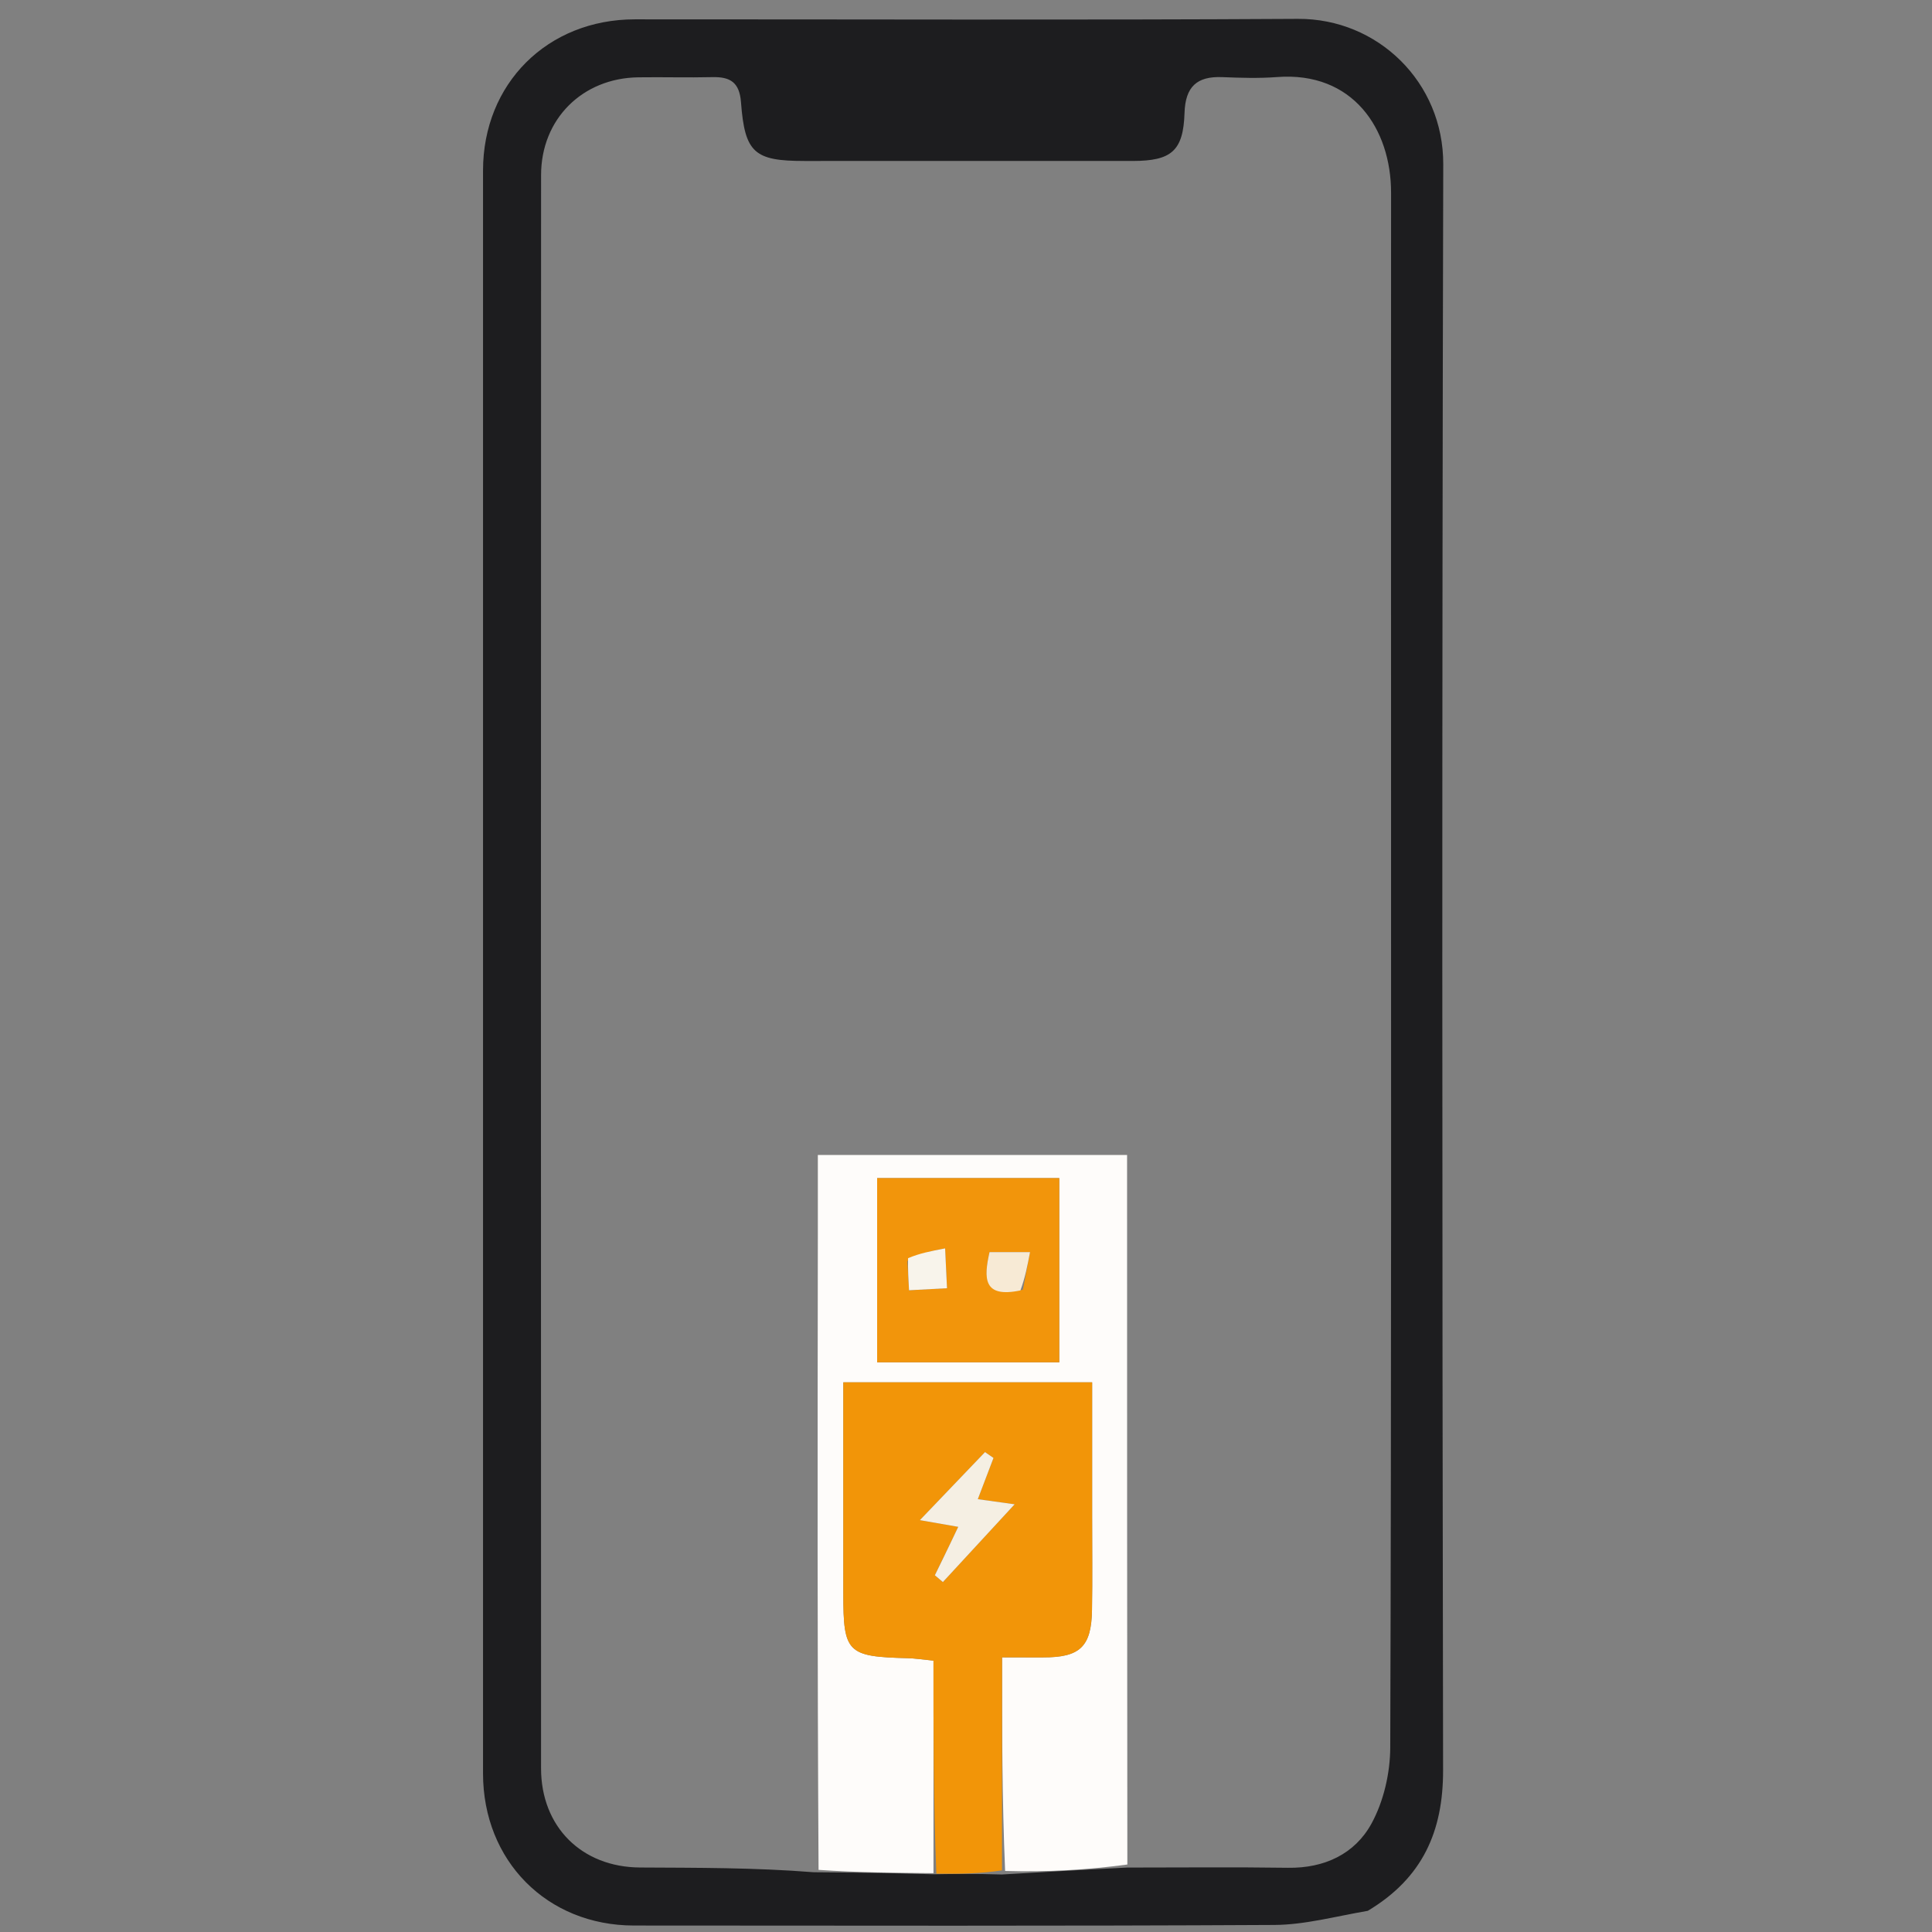
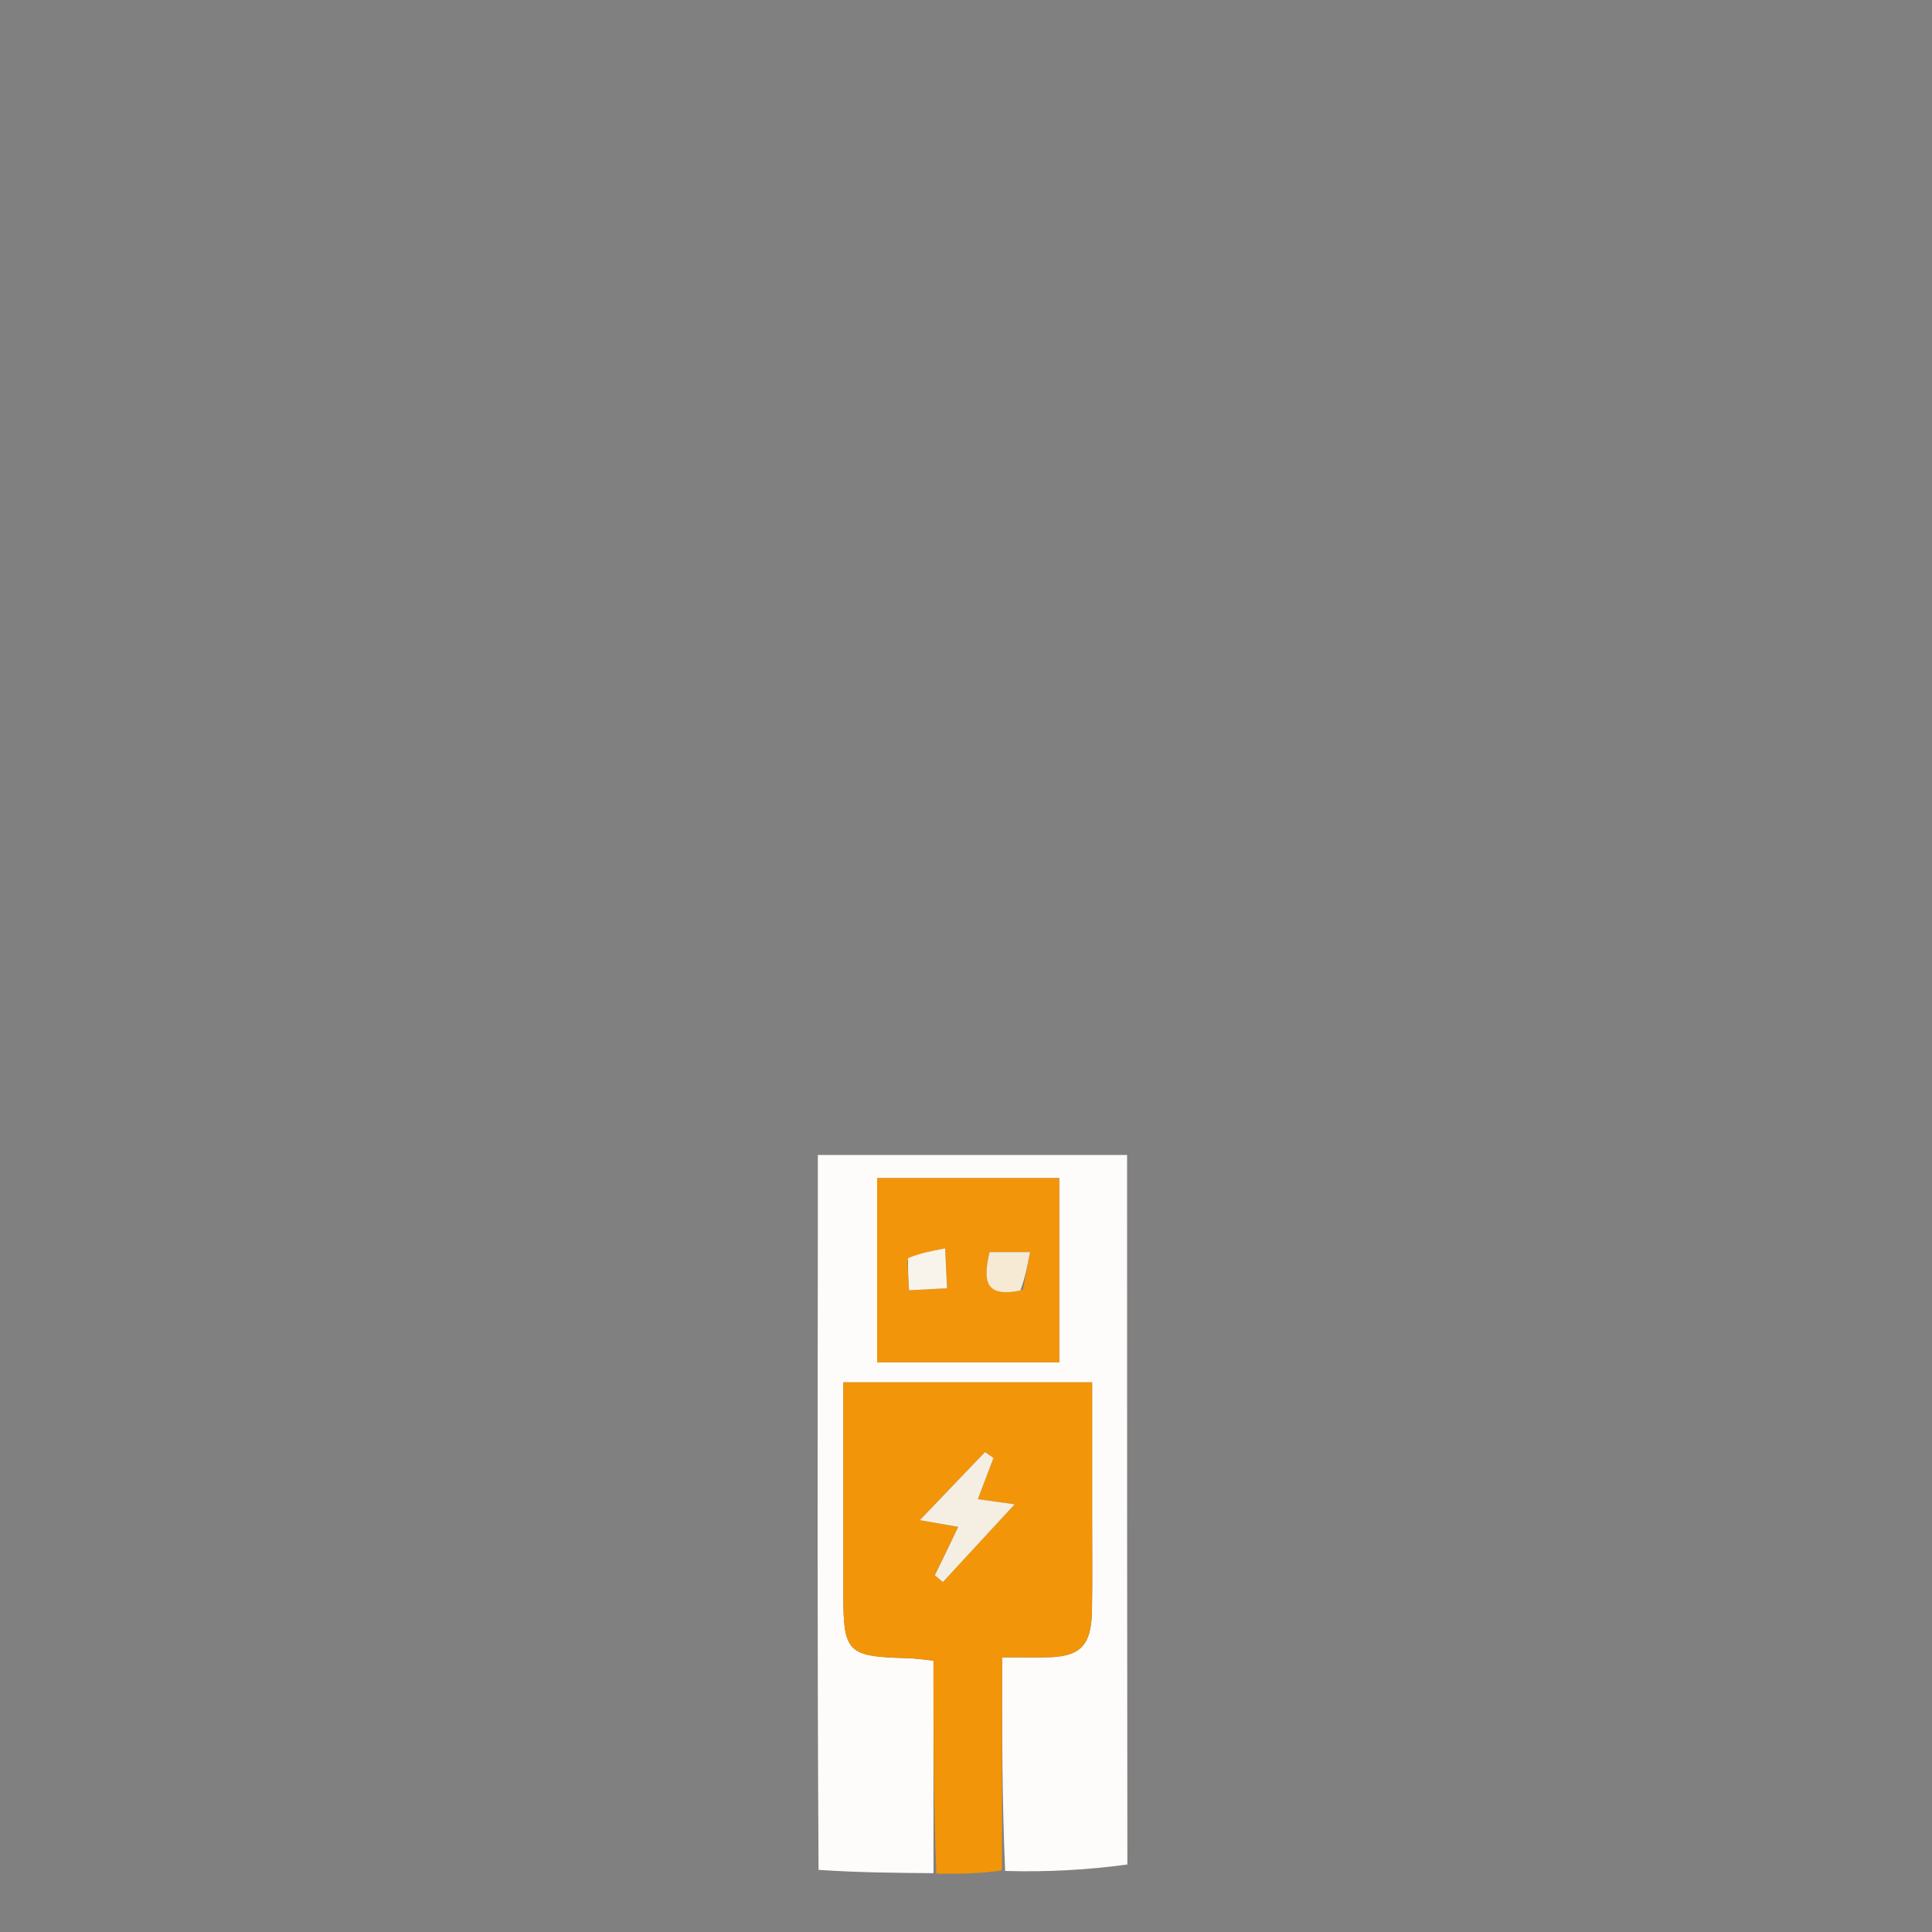
<svg xmlns="http://www.w3.org/2000/svg" width="300" height="300" xml:space="preserve" version="1.1">
  <rect width="100%" height="100%" fill="#808080" stroke="none" />
  <g>
    <title>Layer 1</title>
-     <path id="svg_2" d="m212.396,296.711c-5.068,0.87 -9.781,2.169 -14.502,2.194c-33.149,0.179 -66.299,0.104 -99.448,0.09c-13.497,-0.006 -23.441,-10.032 -23.442,-23.628c-0.007,-82.957 -0.007,-165.914 0.001,-248.872c0.001,-13.524 10.009,-23.487 23.578,-23.492c34.316,-0.011 68.632,0.129 102.947,-0.074c12.415,-0.073 22.61,9.844 22.578,22.567c-0.21,83.123 -0.169,166.247 -0.025,249.371c0.016,9.502 -3.172,16.745 -11.687,21.842m-56.848,-5.637c6.183,-0.362 12.365,-0.725 19.473,-1.078c8.33,0.001 16.661,-0.087 24.99,0.035c5.649,0.083 10.364,-2.146 12.945,-6.847c1.9,-3.462 2.909,-7.858 2.922,-11.843c0.182,-55.478 0.123,-110.957 0.123,-166.436c0,-24.99 -0.011,-49.981 0.005,-74.971c0.006,-9.912 -5.915,-18.867 -17.721,-17.966c-2.816,0.215 -5.666,0.123 -8.493,0.01c-3.938,-0.158 -5.73,1.482 -5.859,5.565c-0.187,5.908 -2.048,7.449 -8.05,7.453c-16.993,0.01 -33.987,0.006 -50.98,0.002c-7.751,-0.001 -9.252,-1.249 -9.84,-9.104c-0.234,-3.126 -1.684,-3.981 -4.466,-3.915c-3.83,0.091 -7.664,-0.024 -11.495,0.03c-8.665,0.121 -15.08,6.477 -15.083,15.175c-0.03,82.468 -0.027,164.937 -0.004,247.405c0.003,9.073 6.303,15.345 15.359,15.398c8.83,0.052 17.66,0 26.976,0.735c5.867,0.047 11.734,0.095 18.498,0.318c3.242,-0.052 6.485,-0.104 10.701,0.033z" fill="#1D1D1F" />
    <path id="svg_4" d="m127.106,290.352c-0.199,-33.145 -0.155,-65.919 -0.112,-98.693c0.005,-3.988 0.001,-7.976 0.001,-12.314c15.929,0 31.767,0 48.018,0c0,36.597 0,73.153 0.042,110.176c-6.141,0.828 -12.323,1.191 -18.98,1c-0.475,-11.184 -0.475,-21.814 -0.475,-33.165c2.487,0 4.435,-0.006 6.383,0.001c5.704,0.02 7.488,-1.648 7.583,-7.336c0.08,-4.829 0.021,-9.661 0.022,-14.492c0.001,-6.941 0,-13.881 0,-20.883c-13.271,0 -25.811,0 -38.638,0c0,11.223 -0.002,22.039 0.001,32.855c0.002,9.145 0.618,9.748 9.993,9.981c1.139,0.028 2.274,0.211 4.007,0.38c0,11.094 0,22.048 0,33.003c-5.867,-0.047 -11.734,-0.095 -17.844,-0.513m30.301,-107.42c-7.091,0 -14.181,0 -21.205,0c0,10.004 0,19.248 0,28.601c9.574,0 18.806,0 28.28,0c0,-9.557 0,-18.799 0,-28.601c-2.211,0 -4.158,0 -7.075,0z" fill="#FEFCFA" />
    <path id="svg_5" d="m145.398,290.953c-0.449,-11.042 -0.449,-21.997 -0.449,-33.091c-1.733,-0.169 -2.868,-0.352 -4.007,-0.38c-9.375,-0.233 -9.991,-0.836 -9.993,-9.981c-0.003,-10.816 -0.001,-21.633 -0.001,-32.855c12.827,0 25.367,0 38.638,0c0,7.002 0.001,13.943 -0,20.883c-0.001,4.831 0.059,9.663 -0.022,14.492c-0.094,5.688 -1.878,7.356 -7.583,7.336c-1.948,-0.007 -3.896,-0.001 -6.383,-0.001c0,11.351 0,21.981 -0.012,33.07c-3.255,0.51 -6.497,0.562 -10.188,0.526m0.734,-48.368c-0.322,0.674 -0.643,1.347 -0.965,2.021c0.415,0.35 0.831,0.7 1.246,1.05c3.557,-3.854 7.113,-7.708 11.136,-12.067c-2.604,-0.363 -4.049,-0.565 -5.715,-0.798c0.878,-2.308 1.657,-4.355 2.435,-6.401c-0.439,-0.302 -0.877,-0.604 -1.316,-0.907c-3.229,3.373 -6.458,6.747 -10.111,10.563c2.613,0.457 4.148,0.725 5.954,1.041c-0.895,1.881 -1.604,3.37 -2.663,5.497z" fill="#F29508" />
    <path id="svg_6" d="m157.892,182.932c2.432,-0 4.38,-0 6.59,-0c0,9.802 0,19.043 0,28.601c-9.474,0 -18.706,0 -28.28,0c0,-9.352 0,-18.596 0,-28.601c7.023,0 14.114,0 21.69,-0m0.943,17.33c0.36,-1.899 0.721,-3.799 1.106,-5.826c-2.749,0 -4.499,0 -6.288,0c-0.914,4.078 -0.991,7.156 5.183,5.826m-17.945,-4.457c0.082,1.413 0.164,2.826 0.265,4.545c2.158,-0.115 3.87,-0.207 5.897,-0.315c-0.105,-2.196 -0.185,-3.894 -0.294,-6.184c-2.287,0.44 -3.964,0.763 -5.867,1.955z" fill="#F2950B" />
    <path id="svg_7" d="m146.307,242.266c0.884,-1.808 1.593,-3.298 2.488,-5.179c-1.806,-0.316 -3.341,-0.584 -5.954,-1.041c3.653,-3.817 6.882,-7.19 10.111,-10.563c0.439,0.302 0.877,0.604 1.316,0.907c-0.779,2.047 -1.557,4.094 -2.435,6.401c1.666,0.233 3.111,0.434 5.715,0.798c-4.022,4.359 -7.579,8.213 -11.136,12.067c-0.415,-0.35 -0.831,-0.7 -1.246,-1.05c0.322,-0.674 0.643,-1.347 1.14,-2.34z" fill="#F5EFE3" />
    <path id="svg_8" d="m158.451,200.375c-5.789,1.216 -5.712,-1.862 -4.798,-5.94c1.79,0 3.539,0 6.288,0c-0.385,2.027 -0.745,3.927 -1.49,5.94z" fill="#F7EAD5" />
    <path id="svg_9" d="m141.003,195.37c1.79,-0.757 3.467,-1.08 5.754,-1.52c0.109,2.291 0.19,3.988 0.294,6.184c-2.027,0.108 -3.739,0.2 -5.897,0.315c-0.1,-1.719 -0.182,-3.132 -0.151,-4.98z" fill="#F8F4EB" />
  </g>
</svg>